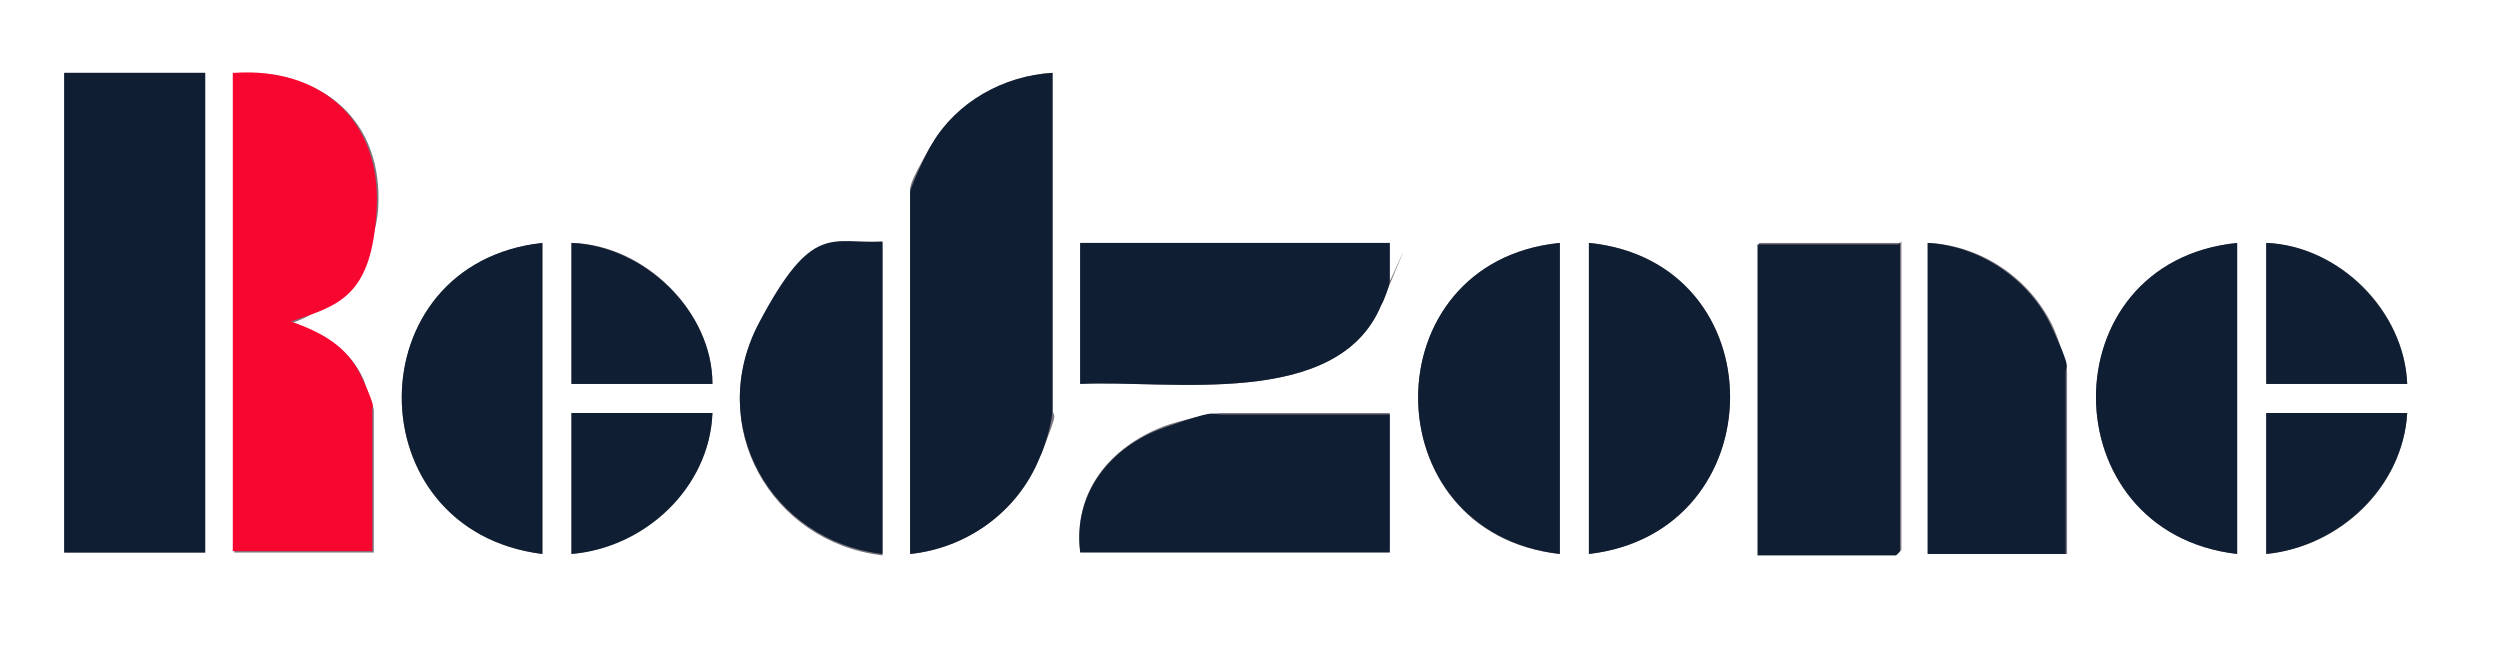
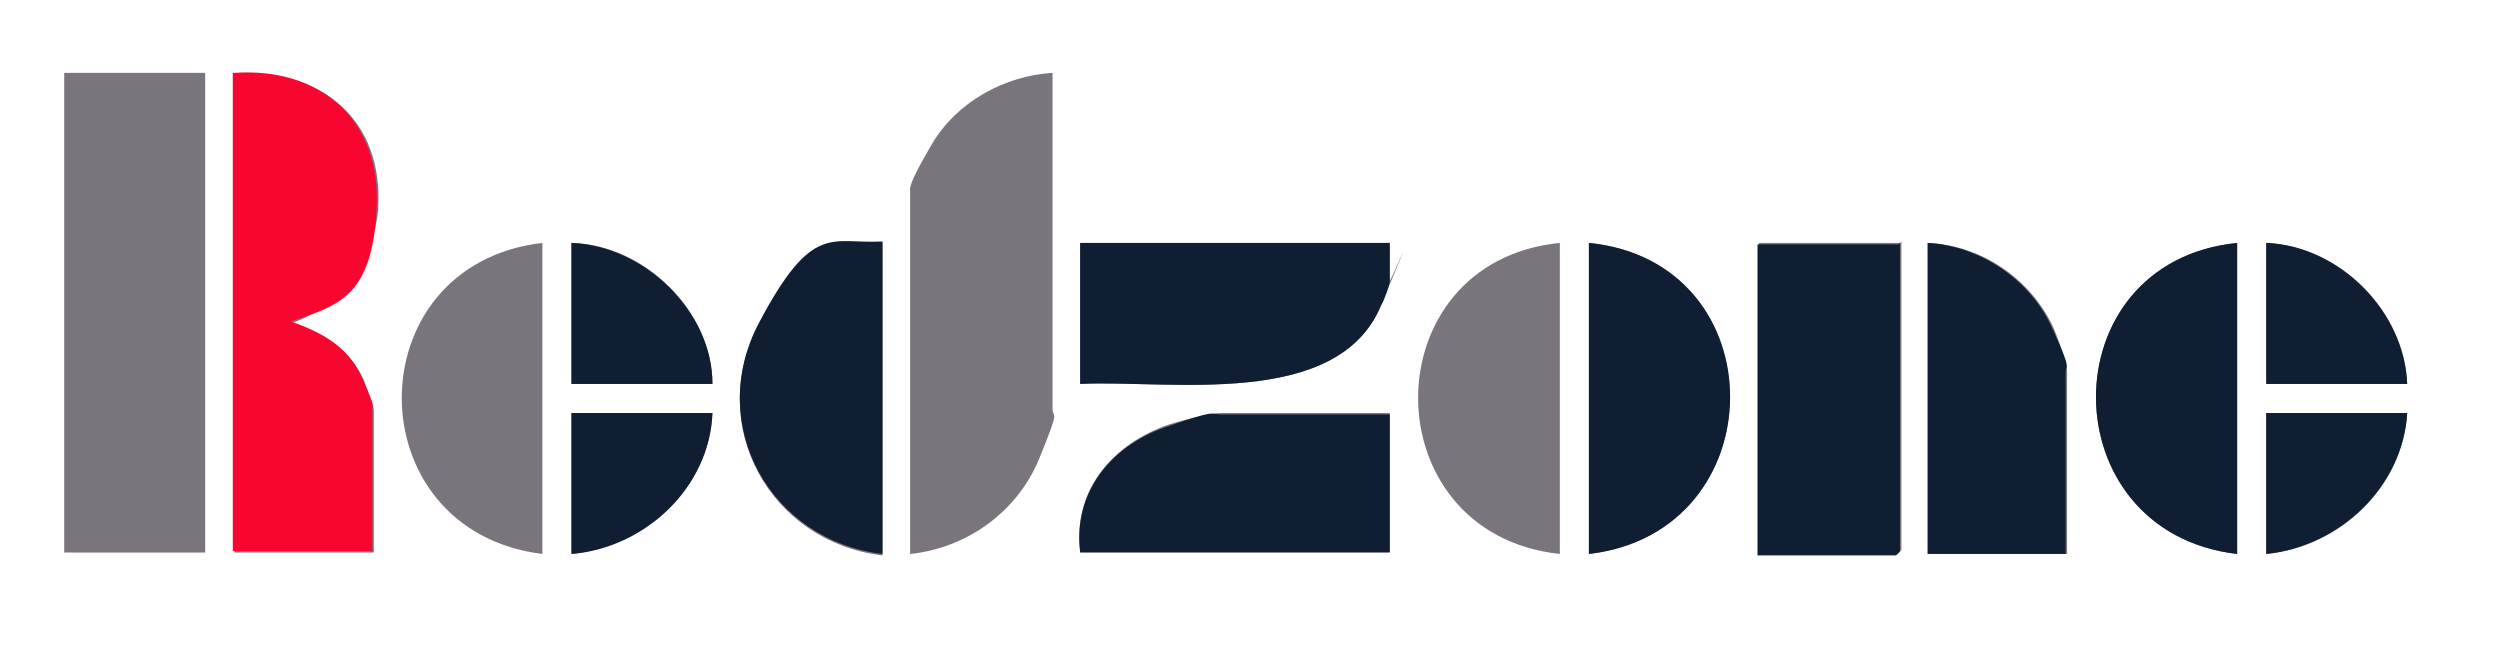
<svg xmlns="http://www.w3.org/2000/svg" width="128" height="33" viewBox="0 0 128 33" fill="none">
  <path d="M10.505 3.73H3.287V28.289H10.505V3.73ZM11.994 3.73V28.289H19.138V20.996C19.138 20.847 18.691 19.656 18.617 19.433C17.873 17.796 16.533 17.126 14.97 16.53C17.352 15.712 19.138 13.331 19.361 10.726C19.659 6.186 16.533 3.507 12.068 3.805L11.994 3.73ZM53.891 3.73C51.435 3.879 48.98 5.219 47.715 7.377C46.449 9.535 46.598 9.61 46.598 9.833V28.363C49.501 28.065 52.105 26.205 53.221 23.451C54.338 20.698 53.891 21.517 53.891 20.921V3.73ZM27.77 12.437C18.17 13.554 18.17 27.172 27.77 28.363V12.437ZM36.477 19.656C36.477 15.935 32.98 12.512 29.259 12.437V19.656H36.477ZM45.184 12.437C42.505 12.512 40.049 14.223 38.859 16.605C36.105 21.814 39.454 27.768 45.184 28.437V12.512V12.437ZM71.156 12.437H55.305V19.656C59.845 19.433 68.477 20.996 70.71 15.637C72.942 10.279 71.156 14.521 71.156 14.372V12.437ZM79.863 12.437C70.189 13.405 70.189 27.321 79.863 28.363V12.437ZM81.352 28.363C90.952 27.247 91.026 13.405 81.352 12.437V28.363ZM97.277 12.437H90.059V28.363H97.129C97.129 28.363 97.352 28.214 97.352 28.14V12.363L97.277 12.437ZM105.835 28.363V19.061C105.835 18.689 105.315 17.126 105.091 16.679C103.901 14.223 101.445 12.586 98.766 12.437V28.363H105.91H105.835ZM114.542 12.437C104.868 13.479 104.942 27.247 114.542 28.363V12.437ZM123.249 19.656C123.101 15.861 119.752 12.586 116.031 12.437V19.656H123.249ZM36.477 21.144H29.259V28.363C32.98 27.991 36.328 24.94 36.477 21.144ZM71.156 21.144H62.524C62.003 21.144 60.217 21.591 59.621 21.814C56.868 22.856 54.933 25.163 55.305 28.214H71.156V21.07V21.144ZM123.249 21.144H116.031V28.363C119.826 27.991 123.026 24.94 123.249 21.144Z" fill="#7A757D" />
-   <path d="M10.505 3.73H3.287V28.289H10.505V3.73Z" fill="#0F1E32" />
  <path d="M11.993 3.73C16.384 3.433 19.51 6.112 19.286 10.651C19.063 15.191 17.352 15.637 14.896 16.456C16.533 17.051 17.798 17.721 18.542 19.358C19.286 20.996 19.063 20.772 19.063 20.921V28.214H11.919V3.73H11.993Z" fill="#F70630" />
-   <path d="M53.891 3.73V20.921C53.891 21.517 53.519 22.856 53.221 23.451C52.105 26.205 49.501 28.065 46.598 28.363V9.833C46.598 9.61 47.491 7.675 47.714 7.377C48.98 5.219 51.361 3.879 53.891 3.73Z" fill="#0F1E32" />
  <path d="M97.277 12.437V28.214C97.277 28.214 97.129 28.437 97.054 28.437H89.984V12.512H97.203L97.277 12.437Z" fill="#0F1E32" />
  <path d="M71.156 12.437V14.372C71.156 14.596 70.859 15.414 70.71 15.637C68.477 20.996 59.845 19.433 55.305 19.656V12.437H71.156Z" fill="#0F1E32" />
  <path d="M71.156 21.144V28.289H55.305C54.933 25.237 56.868 22.856 59.621 21.889C62.375 20.921 61.928 21.219 62.524 21.219H71.156V21.144Z" fill="#0F1E32" />
  <path d="M105.836 28.363H98.691V12.437C101.37 12.586 103.901 14.298 105.017 16.679C106.133 19.061 105.761 18.689 105.761 19.061V28.363H105.836Z" fill="#0F1E32" />
  <path d="M45.184 12.437V28.363C39.454 27.693 36.105 21.74 38.859 16.53C41.612 11.321 42.58 12.512 45.184 12.363V12.437Z" fill="#0F1E32" />
-   <path d="M79.863 12.437V28.363C70.189 27.247 70.189 13.405 79.863 12.437Z" fill="#0F1E32" />
  <path d="M81.352 28.363V12.437C91.026 13.405 90.952 27.247 81.352 28.363Z" fill="#0F1E32" />
  <path d="M114.542 12.437V28.363C104.942 27.247 104.868 13.405 114.542 12.437Z" fill="#0F1E32" />
-   <path d="M27.77 12.437V28.363C18.17 27.172 18.17 13.479 27.77 12.437Z" fill="#0F1E32" />
  <path d="M36.477 19.656H29.259V12.437C32.98 12.586 36.477 15.935 36.477 19.656Z" fill="#0F1E32" />
  <path d="M123.249 19.656H116.031V12.437C119.752 12.586 123.101 15.935 123.249 19.656Z" fill="#0F1E32" />
  <path d="M36.477 21.144C36.329 25.014 32.98 28.065 29.259 28.363V21.144H36.477Z" fill="#0F1E32" />
  <path d="M123.249 21.144C123.026 24.94 119.752 27.991 116.031 28.363V21.144H123.249Z" fill="#0F1E32" />
</svg>